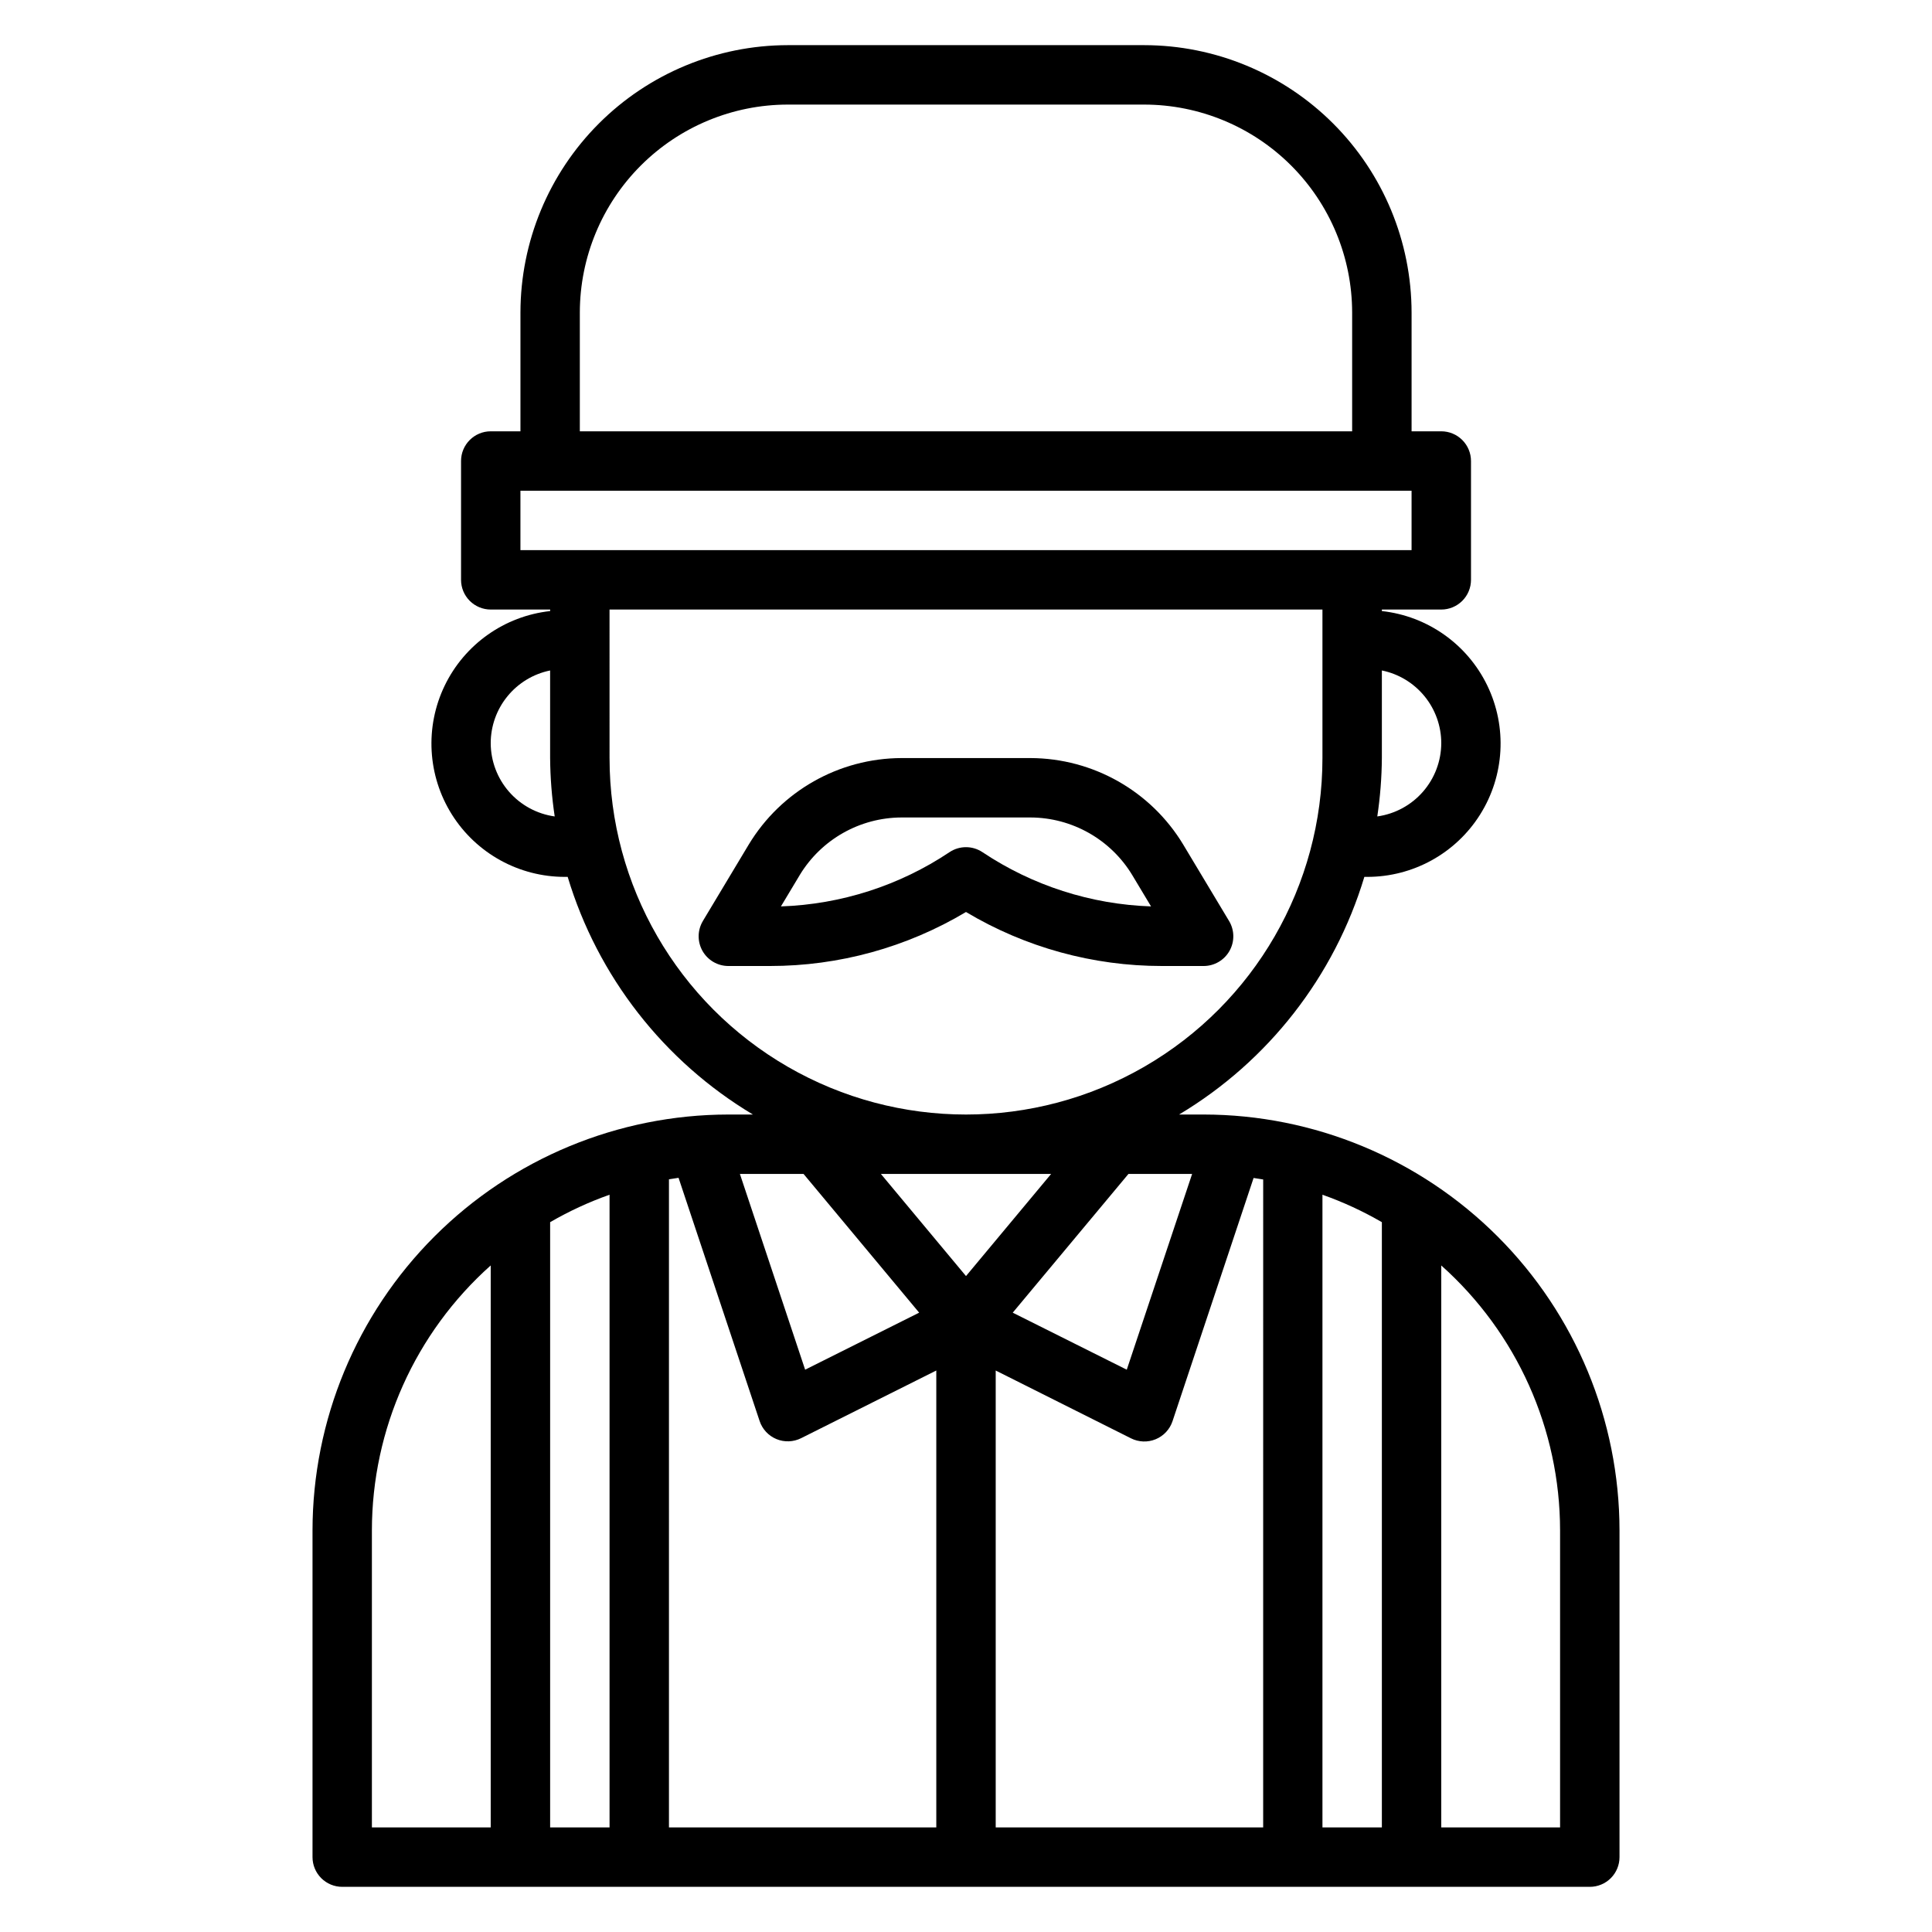
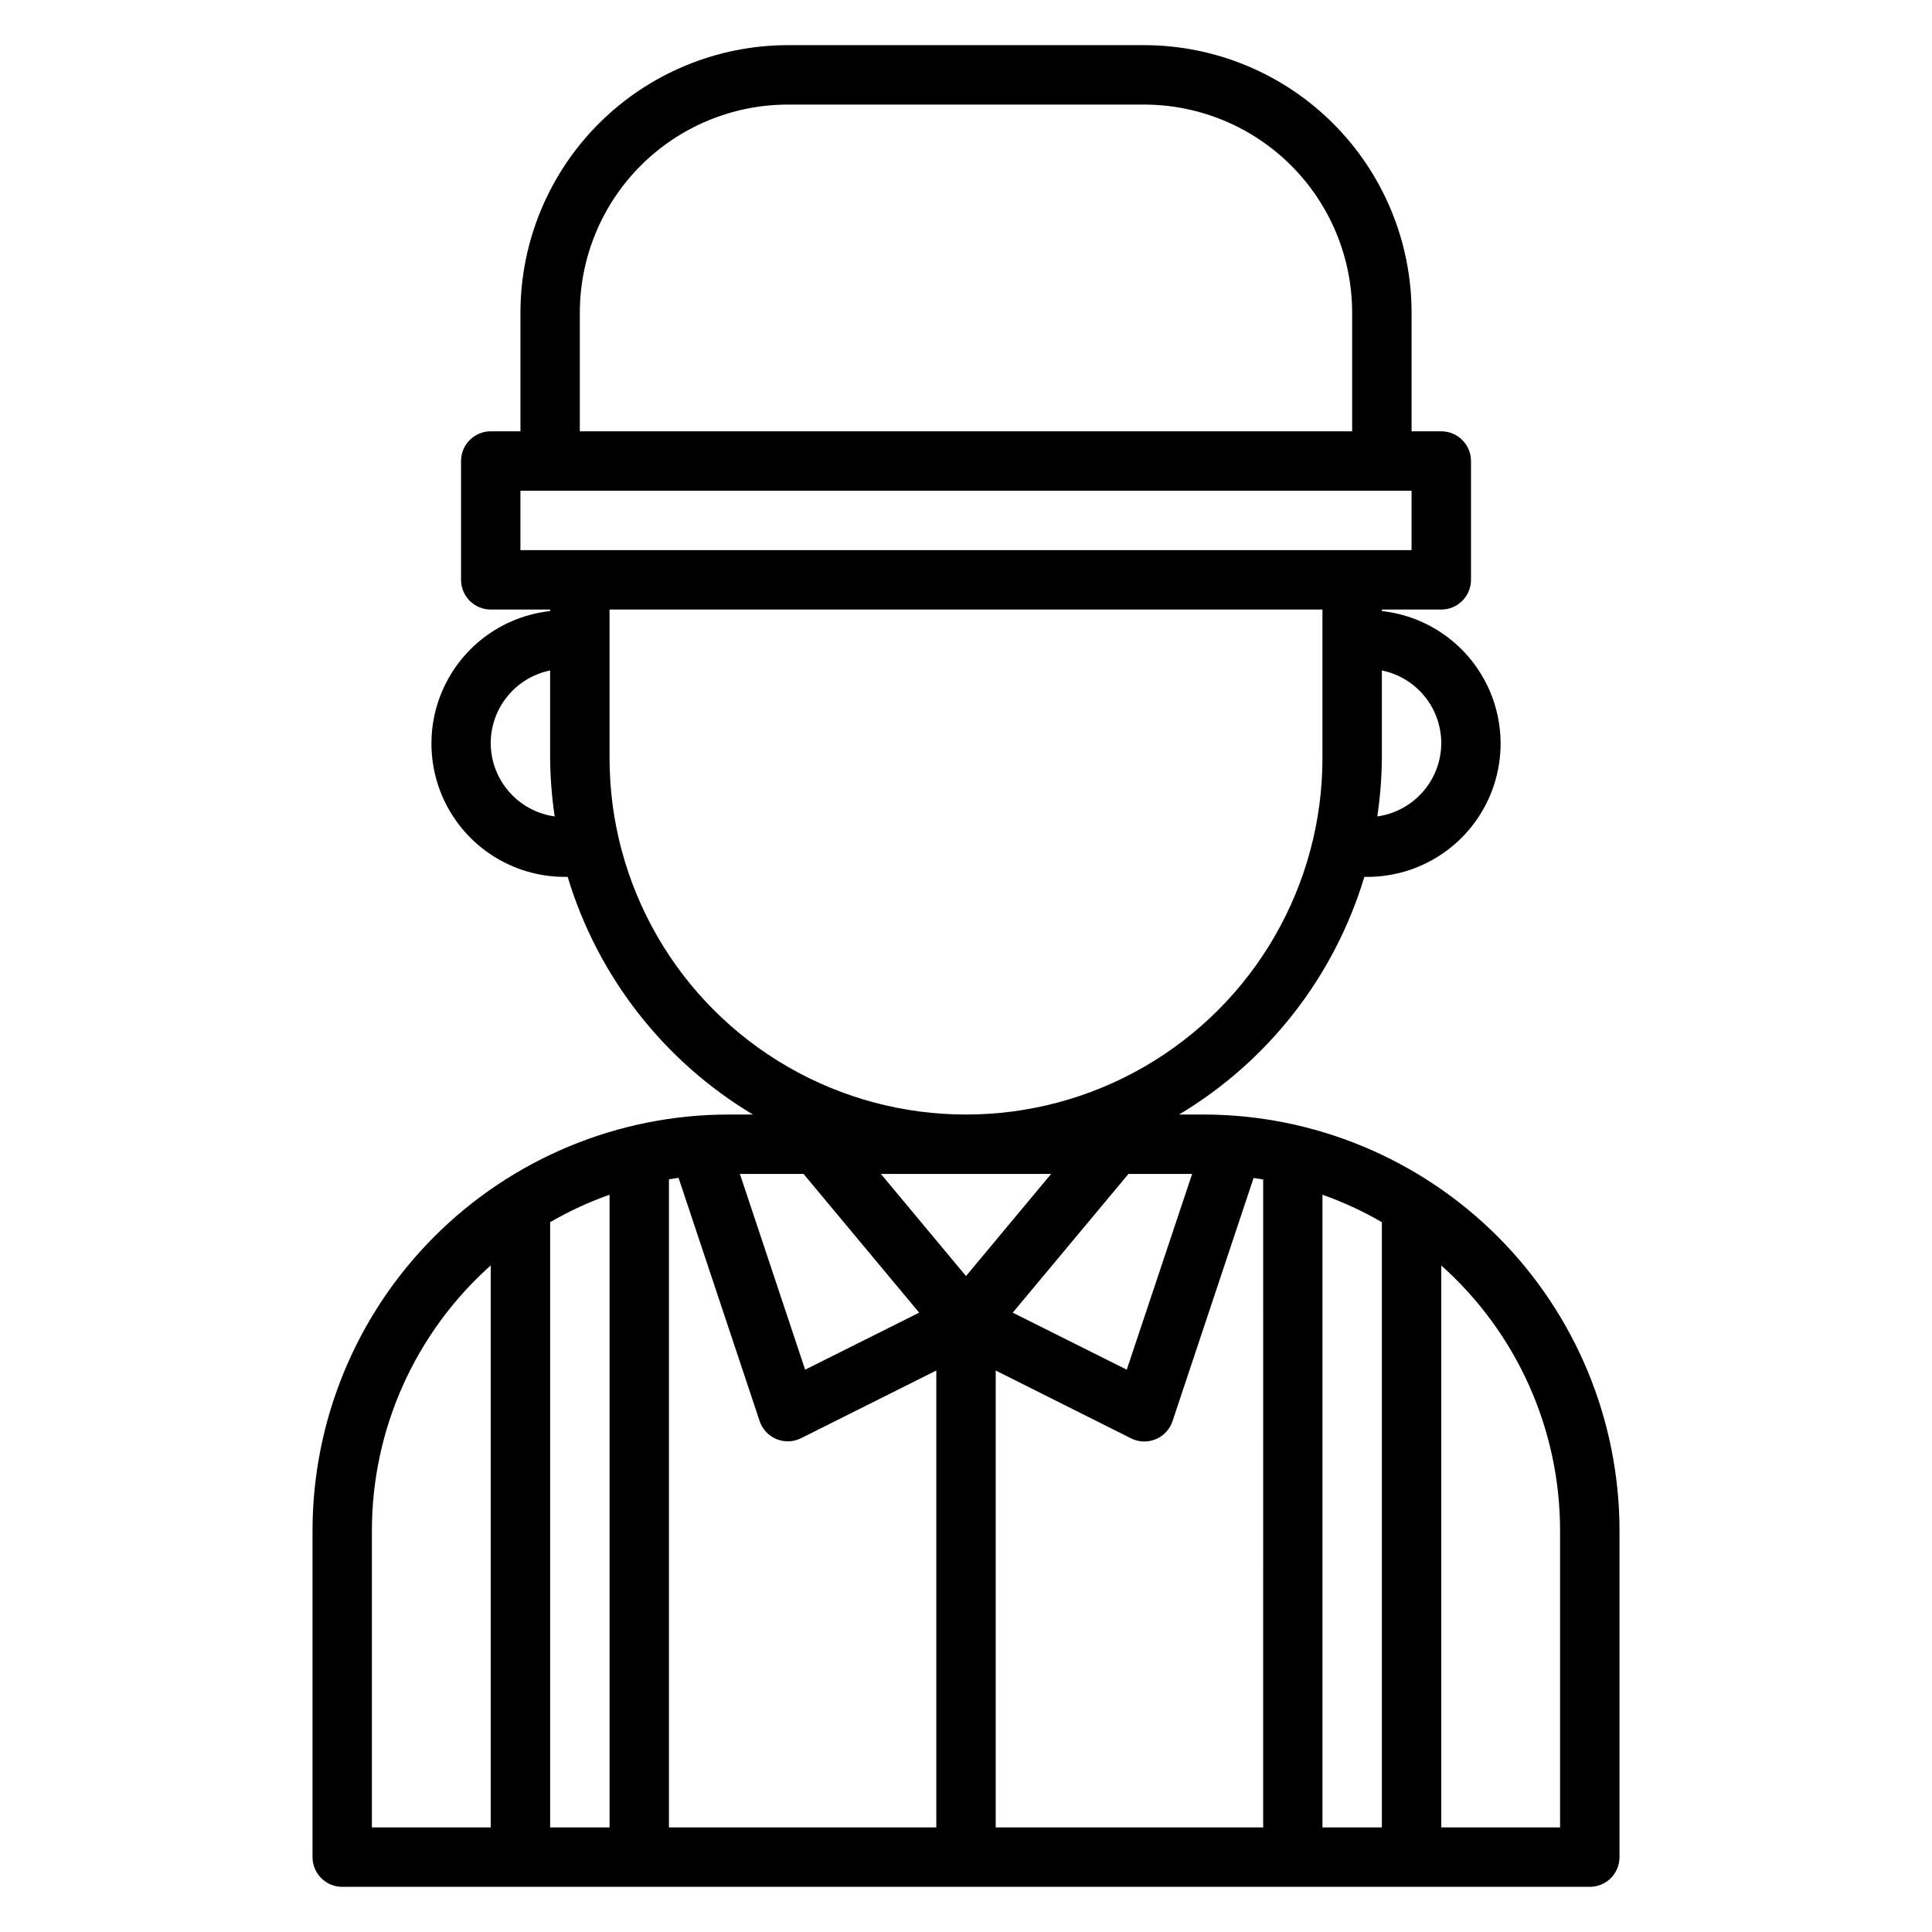
<svg xmlns="http://www.w3.org/2000/svg" fill="#000000" width="800px" height="800px" version="1.1" viewBox="144 144 512 512">
  <g>
    <path d="m462.98 439.36h-6.504c23.637-14.145 41.145-36.602 49.09-62.977h0.707c12.172 0.023 23.496-6.219 29.973-16.52 6.481-10.301 7.203-23.211 1.91-34.172-5.289-10.957-15.848-18.422-27.945-19.754v-0.402h15.742c2.09 0 4.09-0.832 5.566-2.305 1.477-1.477 2.309-3.481 2.309-5.566v-31.488c0-2.09-0.832-4.09-2.309-5.566s-3.477-2.309-5.566-2.309h-7.871v-31.488c-0.023-18.781-7.492-36.789-20.777-50.07-13.281-13.281-31.285-20.754-50.07-20.777h-94.465c-18.781 0.023-36.789 7.496-50.07 20.777s-20.754 31.289-20.777 50.07v31.488h-7.871c-4.348 0-7.871 3.527-7.871 7.875v31.488c0 2.086 0.828 4.09 2.305 5.566 1.477 1.473 3.477 2.305 5.566 2.305h15.742v0.402c-12.094 1.332-22.652 8.797-27.945 19.754-5.293 10.961-4.57 23.871 1.91 34.172 6.477 10.301 17.805 16.543 29.973 16.52h0.707c7.949 26.375 25.453 48.832 49.09 62.977h-6.5c-29.219 0.031-57.234 11.652-77.895 32.312-20.664 20.66-32.285 48.676-32.316 77.895v86.594c0 2.086 0.832 4.09 2.309 5.566 1.477 1.477 3.477 2.305 5.566 2.305h330.62c2.086 0 4.09-0.828 5.566-2.305 1.477-1.477 2.305-3.481 2.305-5.566v-86.594c-0.031-29.219-11.652-57.234-32.312-77.895-20.664-20.66-48.676-32.281-77.895-32.312zm-141.7 17.168c0.844-0.141 1.691-0.277 2.543-0.395l21.477 64.434c0.719 2.176 2.348 3.93 4.465 4.805 2.117 0.875 4.512 0.785 6.555-0.246l35.809-17.926v121.09h-70.848zm-15.742 171.76h-15.746v-160.4c5.012-2.906 10.281-5.344 15.746-7.273zm51.414-173.18 30.637 36.762-30.219 15.113-17.289-51.879zm65.605 0-22.555 27.062-22.555-27.066zm37.367 0-17.32 51.875-30.219-15.113 30.668-36.766zm-52.051 52.094 35.84 17.965c2.047 1.031 4.438 1.121 6.555 0.246s3.75-2.629 4.469-4.805l21.477-64.434c0.852 0.117 1.699 0.25 2.543 0.395l-0.004 171.72h-70.879zm86.59-46.586c5.465 1.93 10.734 4.367 15.746 7.273v160.4h-15.746zm31.488-119.66c-0.02 4.734-1.746 9.301-4.859 12.863-3.113 3.566-7.406 5.887-12.094 6.543 0.766-5.121 1.172-10.289 1.211-15.469v-23.215c4.445 0.906 8.438 3.32 11.309 6.836 2.867 3.512 4.434 7.906 4.434 12.441zm-228.29-114.14c0.016-14.609 5.824-28.613 16.156-38.945 10.332-10.328 24.336-16.141 38.945-16.156h94.465c14.609 0.016 28.617 5.828 38.945 16.156 10.332 10.332 16.141 24.336 16.16 38.945v31.488h-204.67zm-15.742 47.23 236.16 0.004v15.742h-236.16zm-7.871 66.914h-0.004c0-4.535 1.566-8.93 4.438-12.441 2.867-3.516 6.863-5.93 11.305-6.836v23.215c0.043 5.18 0.445 10.348 1.215 15.469-4.688-0.656-8.984-2.977-12.098-6.543-3.113-3.562-4.84-8.129-4.859-12.863zm31.488 3.938-0.004-39.359h188.93v39.359c0 33.75-18.004 64.934-47.23 81.809-29.227 16.875-65.238 16.875-94.465 0s-47.23-48.059-47.23-81.809zm-62.98 204.67c0.016-26.82 11.473-52.359 31.488-70.211v148.93h-31.488zm314.88 78.723h-31.488v-148.93c20.02 17.852 31.473 43.391 31.488 70.211z" />
-     <path d="m469.82 396.01c1.398-2.469 1.359-5.504-0.102-7.934l-12.148-20.246v-0.004c-8.57-14.191-23.922-22.883-40.5-22.93h-34.148c-16.582 0.047-31.934 8.738-40.504 22.93l-12.148 20.246 0.004 0.004c-1.461 2.43-1.5 5.461-0.105 7.93 1.398 2.469 4.016 3.992 6.852 3.996h11.02c18.293 0.012 36.25-4.934 51.957-14.312 15.707 9.379 33.66 14.324 51.953 14.312h11.023c2.832 0 5.449-1.527 6.848-3.992zm-65.457-26.176c-2.644-1.766-6.094-1.766-8.738 0-13.262 8.859-28.734 13.836-44.672 14.375l4.969-8.281h-0.004c5.715-9.461 15.949-15.258 27.004-15.289h34.148c11.051 0.031 21.285 5.828 27 15.289l4.969 8.281c-15.941-0.539-31.414-5.516-44.676-14.375z" />
  </g>
</svg>